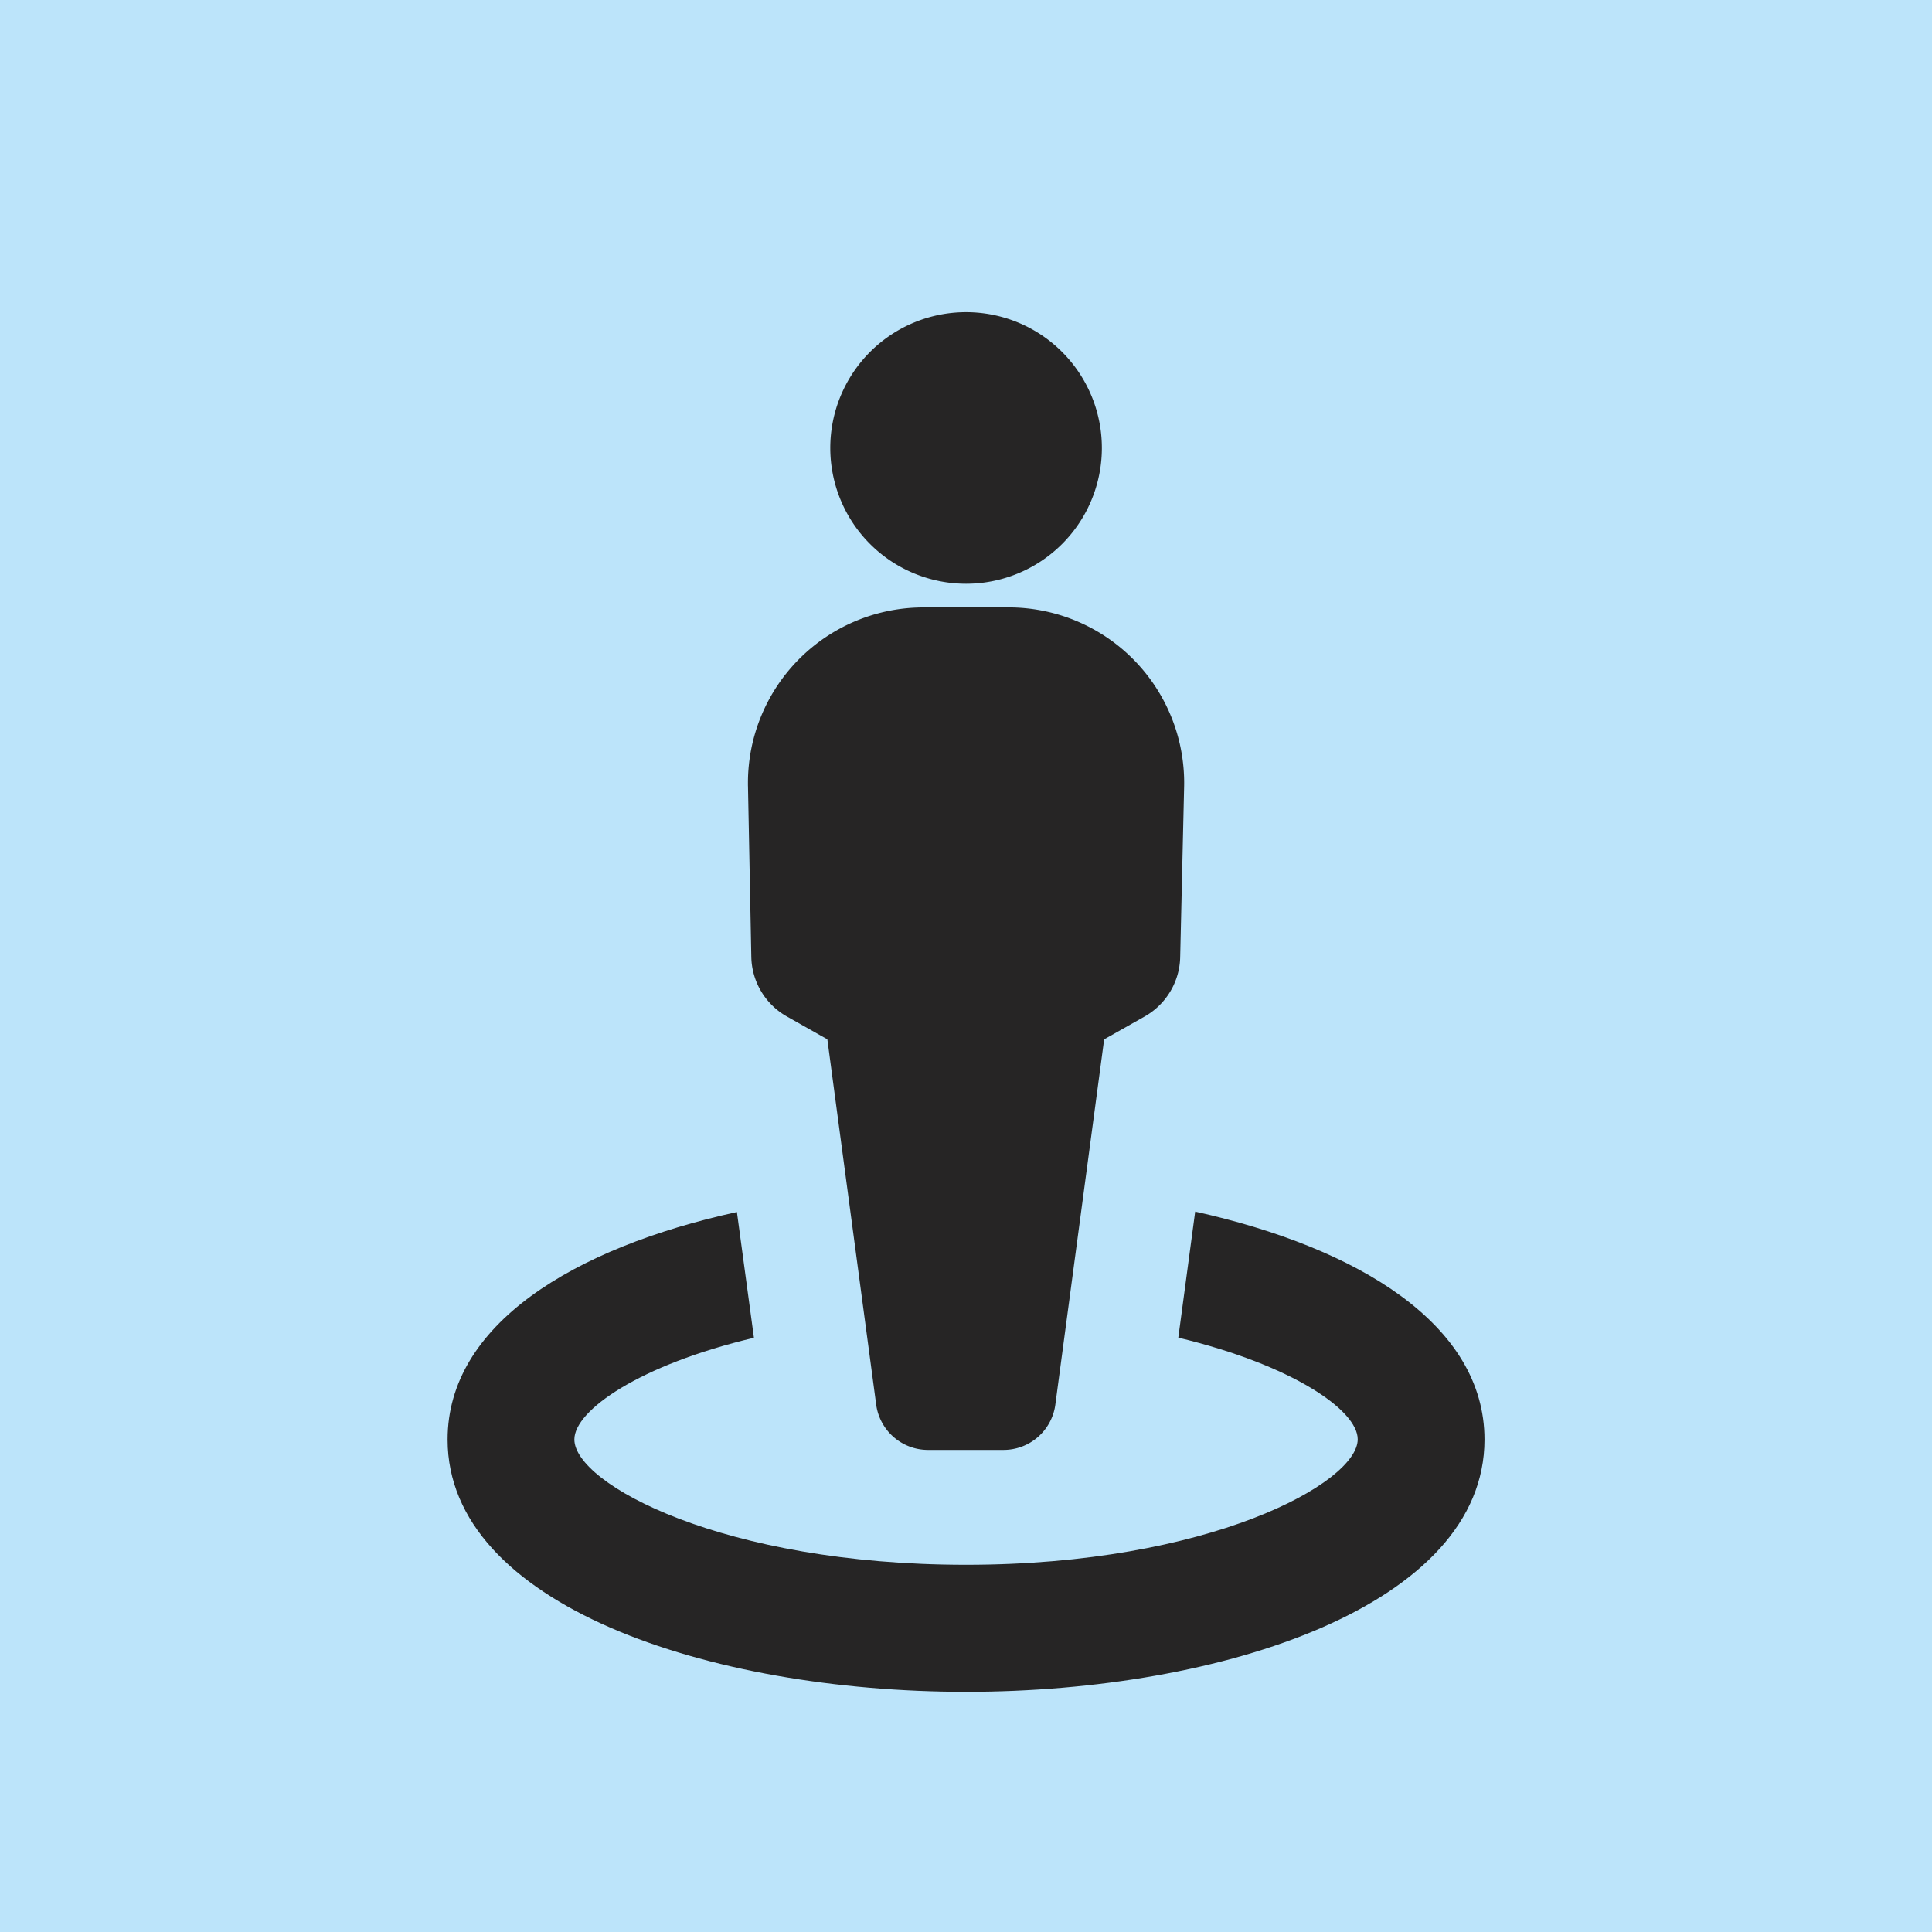
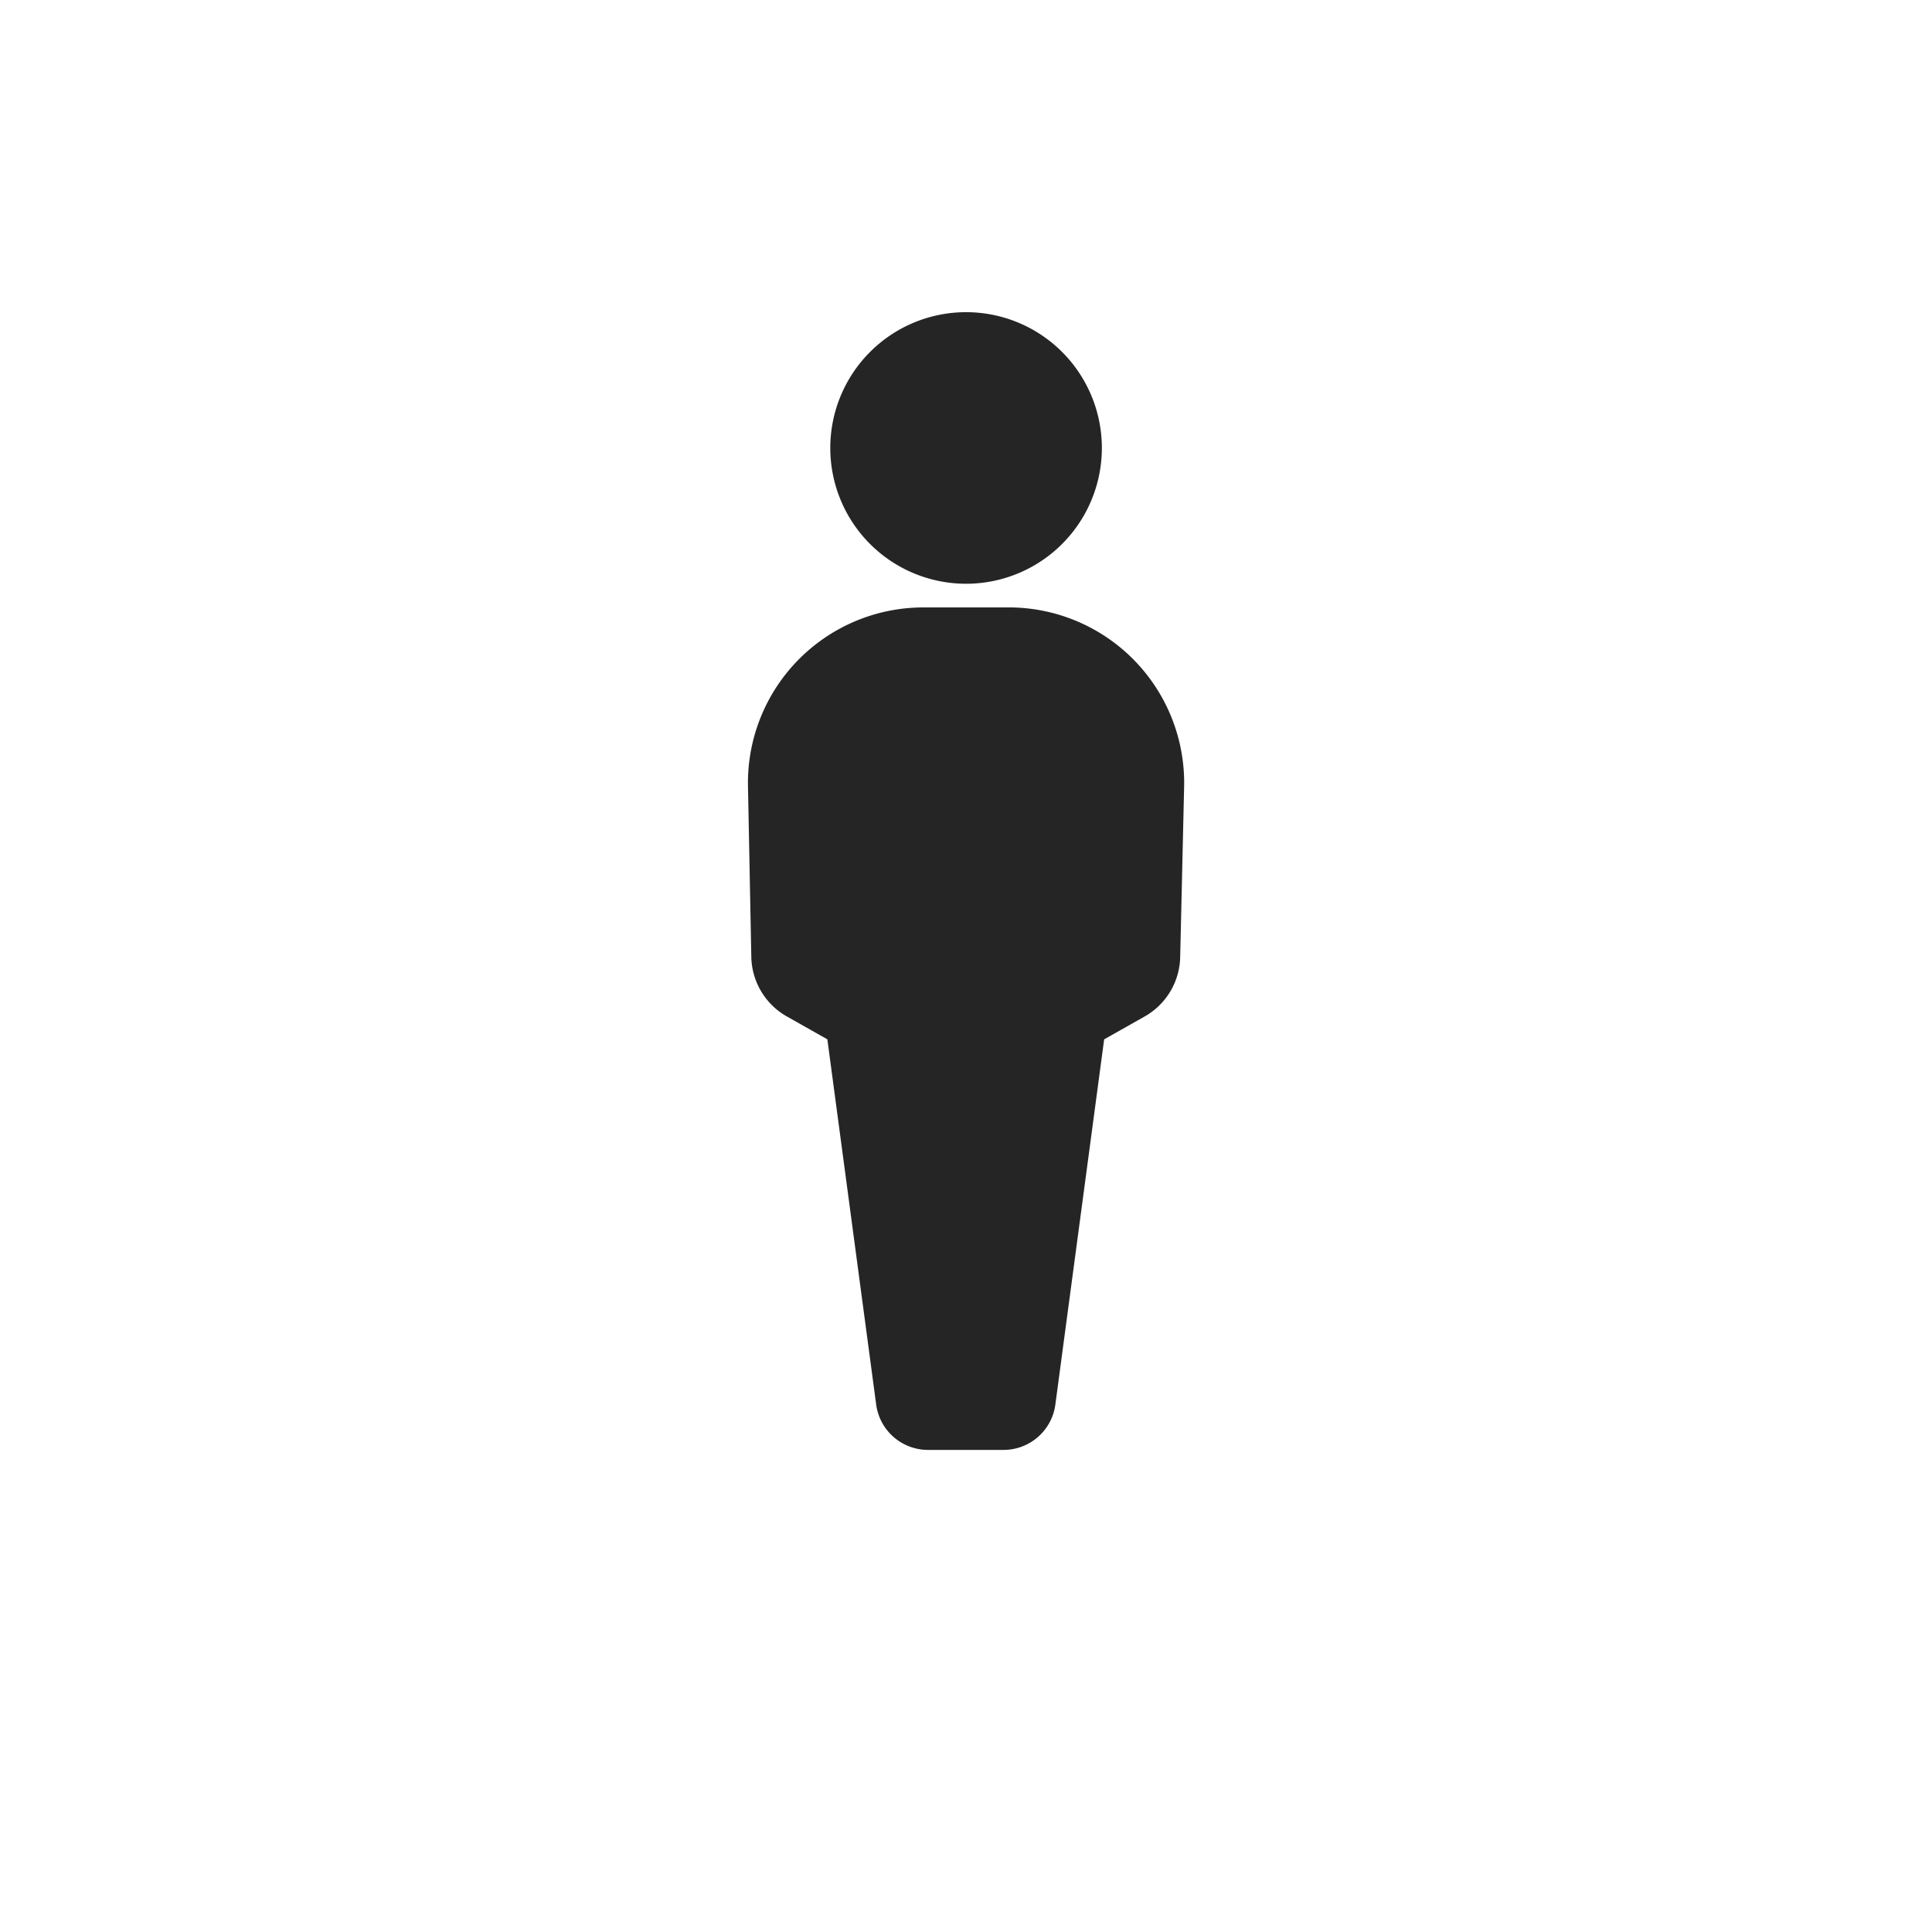
<svg xmlns="http://www.w3.org/2000/svg" width="66.517" height="66.517" viewBox="0 0 66.517 66.517">
  <g id="individualni_pristup" transform="translate(-1019.24 -3095.002)">
-     <path id="Path_7" data-name="Path 7" d="M0,27.038H66.517V-39.479H0Z" transform="translate(1019.24 3134.481)" fill="#bce4fa" />
    <g id="user" transform="translate(1020.35 3103.25)">
      <path id="Path_470" data-name="Path 470" d="M50,7.17a4.675,4.675,0,1,0-4.675,4.68A4.675,4.675,0,0,0,50,7.17Z" transform="translate(-13.174)" fill="#262525" />
-       <path id="Path_471" data-name="Path 471" d="M14.3,72.282c0,5.681,8.98,8.685,17.85,8.685S50,77.963,50,72.282c0-3.959-4.34-6.6-9.961-7.849l-.581,4.34c3.934.946,6.177,2.5,6.177,3.5,0,1.5-5.121,4.32-13.485,4.32s-13.485-2.788-13.485-4.315c0-1,2.242-2.568,6.182-3.5l-.586-4.33C18.636,65.68,14.3,68.323,14.3,72.282Z" transform="translate(0 -30.967)" fill="#262525" />
      <path id="Path_472" data-name="Path 472" d="M34.983,28.97l.115,5.886a2.408,2.408,0,0,0,1.226,2.057l1.392.786,1.677,12.544a1.8,1.8,0,0,0,1.792,1.592h2.593a1.8,1.8,0,0,0,1.792-1.592L47.246,37.7l1.392-.786a2.408,2.408,0,0,0,1.226-2.057L50,28.97a6.042,6.042,0,0,0-5.941-6.141H41.034a6.042,6.042,0,0,0-6.052,6.031q0,.055,0,.111Z" transform="translate(-10.341 -10.164)" fill="#262525" />
    </g>
  </g>
</svg>